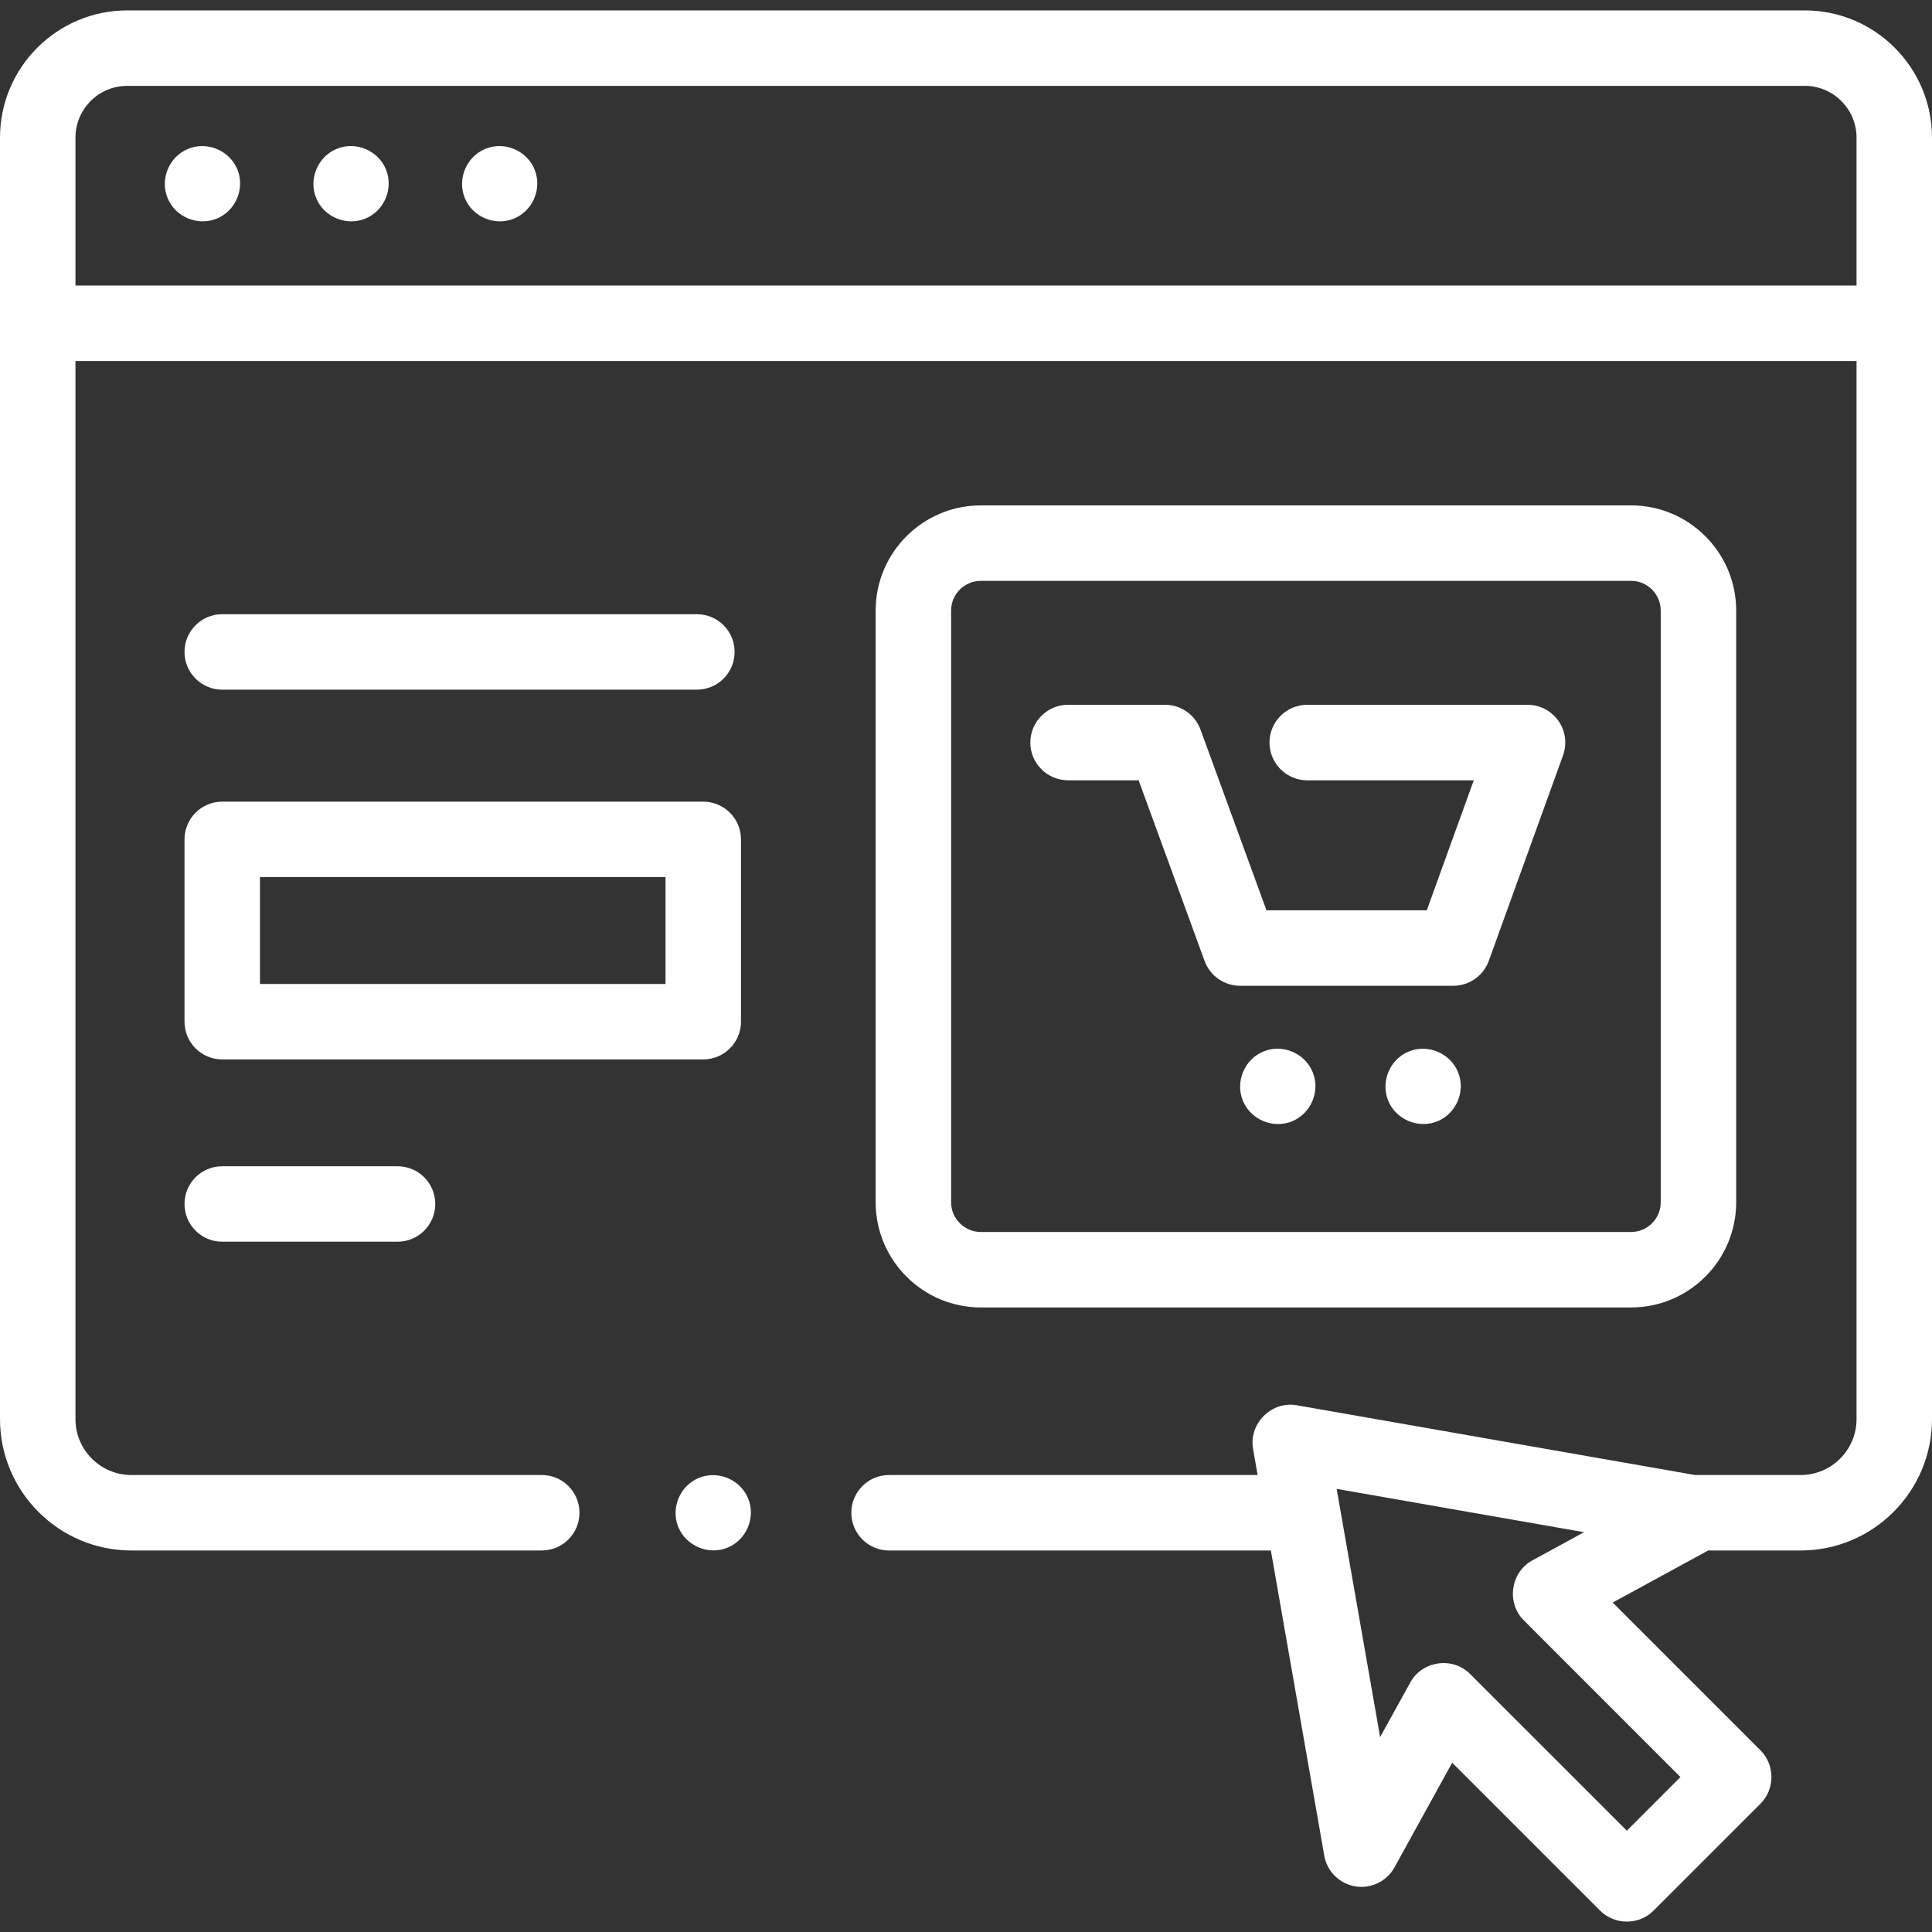
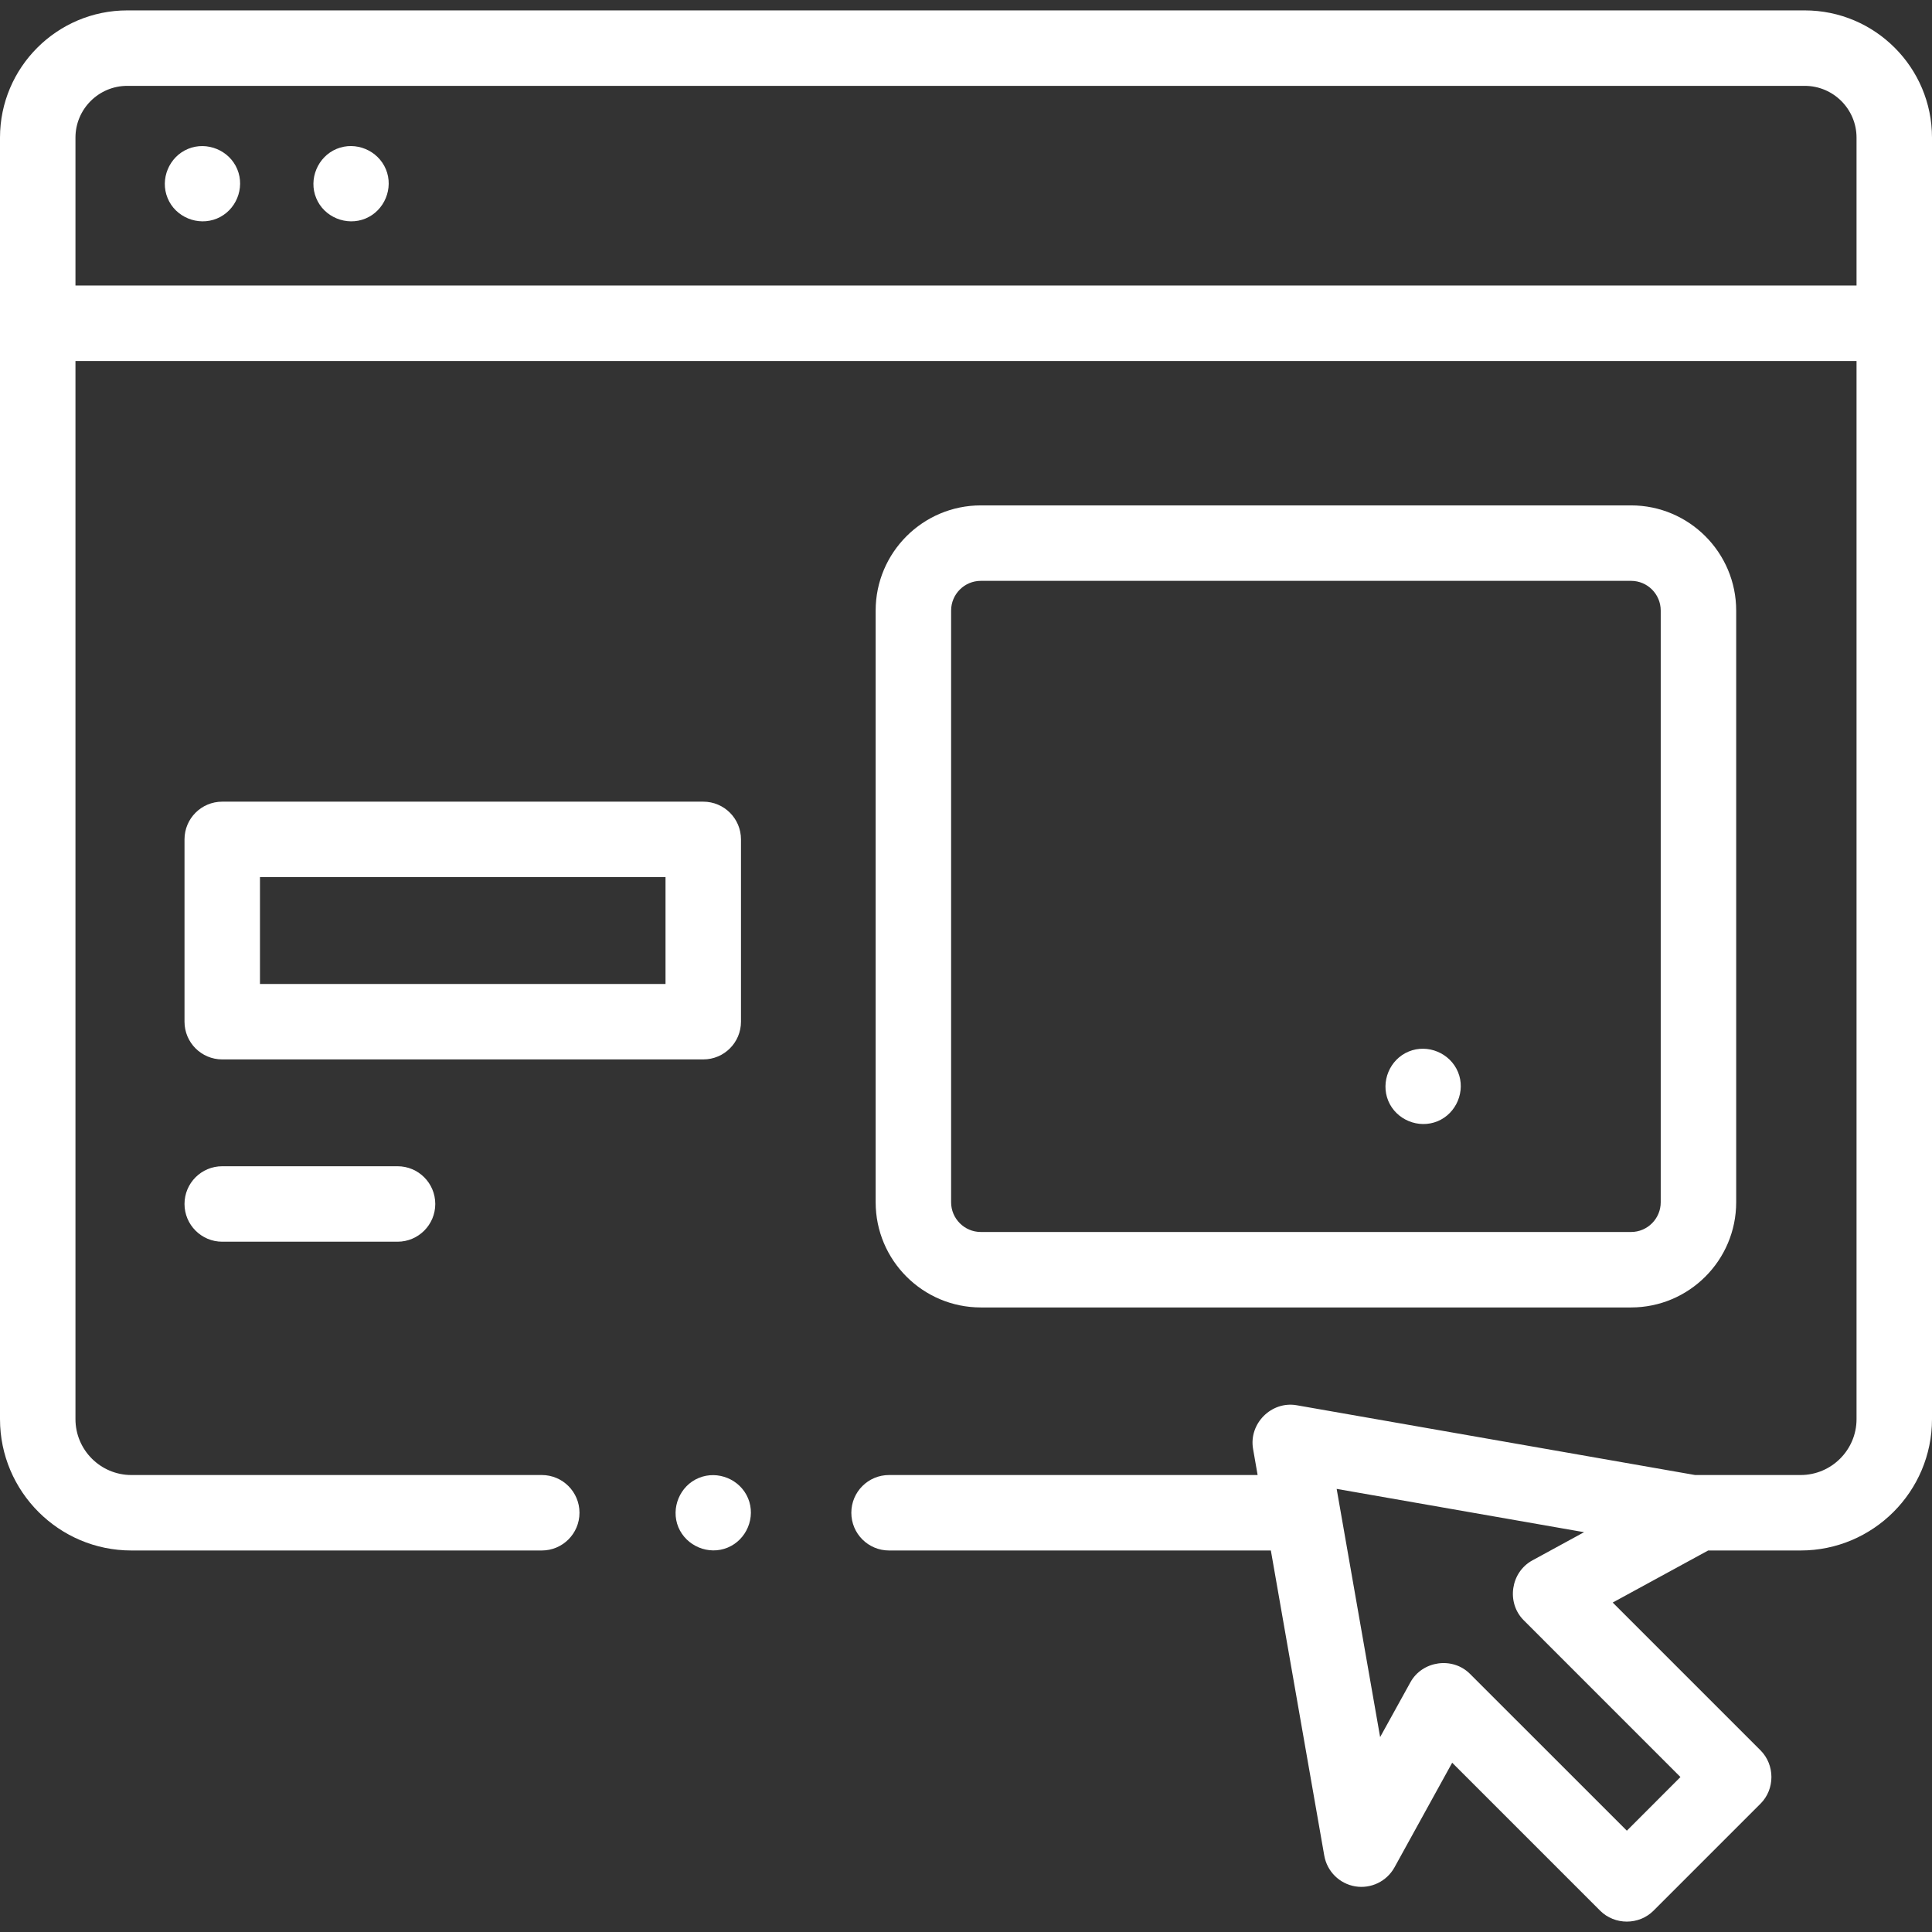
<svg xmlns="http://www.w3.org/2000/svg" width="34" height="34" viewBox="0 0 34 34" fill="none">
  <rect x="0" y="0" width="34" height="34" fill="#333333" stroke="none" />
  <g clip-path="url(#clip0_39_150)">
    <path d="M31.761 0.183H2.239C1.005 0.183 0 1.187 0 2.422V24.974C0 26.249 1.037 27.286 2.312 27.286H9.534C9.901 27.286 10.198 26.989 10.198 26.622C10.198 26.255 9.901 25.958 9.534 25.958H2.312C1.77 25.958 1.328 25.517 1.328 24.974V6.353H32.672V24.974C32.672 25.517 32.23 25.958 31.688 25.958H29.831L22.82 24.73C22.374 24.652 21.974 25.054 22.052 25.499L22.132 25.958H15.646C15.279 25.958 14.982 26.255 14.982 26.622C14.982 26.989 15.279 27.286 15.646 27.286H22.365L23.305 32.656C23.354 32.934 23.572 33.15 23.85 33.197C24.128 33.243 24.404 33.109 24.541 32.862L25.556 31.021L28.16 33.625C28.416 33.881 28.843 33.881 29.099 33.625L30.982 31.742C31.238 31.487 31.238 31.059 30.982 30.803L28.381 28.202L30.061 27.286H31.688C32.963 27.286 34 26.249 34 24.974V2.422C34 1.187 32.995 0.183 31.761 0.183ZM29.573 31.273L28.63 32.217L25.87 29.458C25.563 29.15 25.029 29.226 24.82 29.607L24.288 30.57L23.523 26.202L27.877 26.964L26.966 27.461C26.584 27.67 26.506 28.205 26.815 28.514L29.573 31.273ZM2.239 1.511H31.761C32.263 1.511 32.672 1.92 32.672 2.422V5.025H1.328V2.422C1.328 1.92 1.737 1.511 2.239 1.511Z" fill="white" />
    <path d="M2.95 3.487C3.087 3.822 3.484 3.984 3.817 3.846C4.152 3.708 4.315 3.313 4.176 2.979C4.038 2.645 3.643 2.482 3.309 2.62C2.975 2.758 2.811 3.153 2.95 3.487Z" fill="white" />
    <path d="M5.565 3.487C5.702 3.822 6.099 3.984 6.432 3.846C6.766 3.708 6.93 3.313 6.791 2.979C6.652 2.645 6.259 2.481 5.924 2.62C5.591 2.758 5.426 3.154 5.565 3.487Z" fill="white" />
-     <path d="M8.181 3.487C8.318 3.822 8.714 3.984 9.047 3.846C9.381 3.708 9.545 3.313 9.406 2.979C9.267 2.645 8.874 2.481 8.54 2.62C8.206 2.758 8.042 3.153 8.181 3.487Z" fill="white" />
    <path d="M17.261 23.009H28.704C29.724 23.009 30.554 22.179 30.554 21.158V10.745C30.554 9.724 29.724 8.894 28.704 8.894H17.261C16.241 8.894 15.41 9.724 15.41 10.745V21.158C15.41 22.179 16.24 23.009 17.261 23.009ZM16.738 10.745C16.738 10.456 16.973 10.222 17.261 10.222H28.704C28.992 10.222 29.226 10.456 29.226 10.745V21.158C29.226 21.446 28.992 21.681 28.704 21.681H17.261C16.973 21.681 16.738 21.446 16.738 21.158V10.745Z" fill="white" />
    <path d="M13.04 17.98V14.772C13.04 14.405 12.743 14.108 12.376 14.108H3.911C3.544 14.108 3.247 14.405 3.247 14.772V17.98C3.247 18.347 3.544 18.644 3.911 18.644H12.376C12.743 18.644 13.04 18.347 13.04 17.98ZM11.712 17.316H4.575V15.436H11.712V17.316Z" fill="white" />
    <path d="M3.911 20.524C3.544 20.524 3.247 20.821 3.247 21.188C3.247 21.554 3.544 21.852 3.911 21.852H6.996C7.363 21.852 7.66 21.554 7.66 21.188C7.66 20.821 7.363 20.524 6.996 20.524H3.911Z" fill="white" />
-     <path d="M3.911 12.137H12.264C12.631 12.137 12.928 11.839 12.928 11.473C12.928 11.106 12.631 10.809 12.264 10.809H3.911C3.544 10.809 3.247 11.106 3.247 11.473C3.247 11.839 3.544 12.137 3.911 12.137Z" fill="white" />
-     <path d="M18.797 13.732H20.038L21.199 16.912C21.295 17.174 21.544 17.348 21.823 17.348H25.575C25.855 17.348 26.105 17.173 26.2 16.91L27.507 13.293C27.58 13.09 27.55 12.863 27.426 12.686C27.301 12.509 27.099 12.403 26.882 12.403H23.005C22.639 12.403 22.341 12.701 22.341 13.068C22.341 13.434 22.639 13.732 23.005 13.732H25.936L25.109 16.02H22.288L21.127 12.84C21.031 12.578 20.782 12.403 20.503 12.403H18.797C18.43 12.403 18.132 12.701 18.132 13.068C18.132 13.434 18.43 13.732 18.797 13.732Z" fill="white" />
-     <path d="M23.1 18.865C22.961 18.531 22.568 18.366 22.233 18.505C21.898 18.644 21.735 19.038 21.873 19.373C22.012 19.707 22.407 19.871 22.741 19.732C23.075 19.593 23.239 19.199 23.1 18.865Z" fill="white" />
    <path d="M25.658 18.865C25.519 18.531 25.125 18.367 24.791 18.505C24.456 18.643 24.293 19.038 24.431 19.373C24.57 19.707 24.964 19.87 25.299 19.732C25.632 19.594 25.797 19.198 25.658 18.865Z" fill="white" />
    <path d="M11.938 26.876C12.078 27.21 12.471 27.374 12.806 27.235C13.14 27.097 13.304 26.702 13.165 26.368C13.026 26.034 12.632 25.871 12.298 26.009C11.964 26.146 11.8 26.542 11.938 26.876Z" fill="white" />
  </g>
  <defs>
    <clipPath id="clip0_39_150">
      <rect width="34" height="34" fill="white" />
    </clipPath>
  </defs>
</svg>